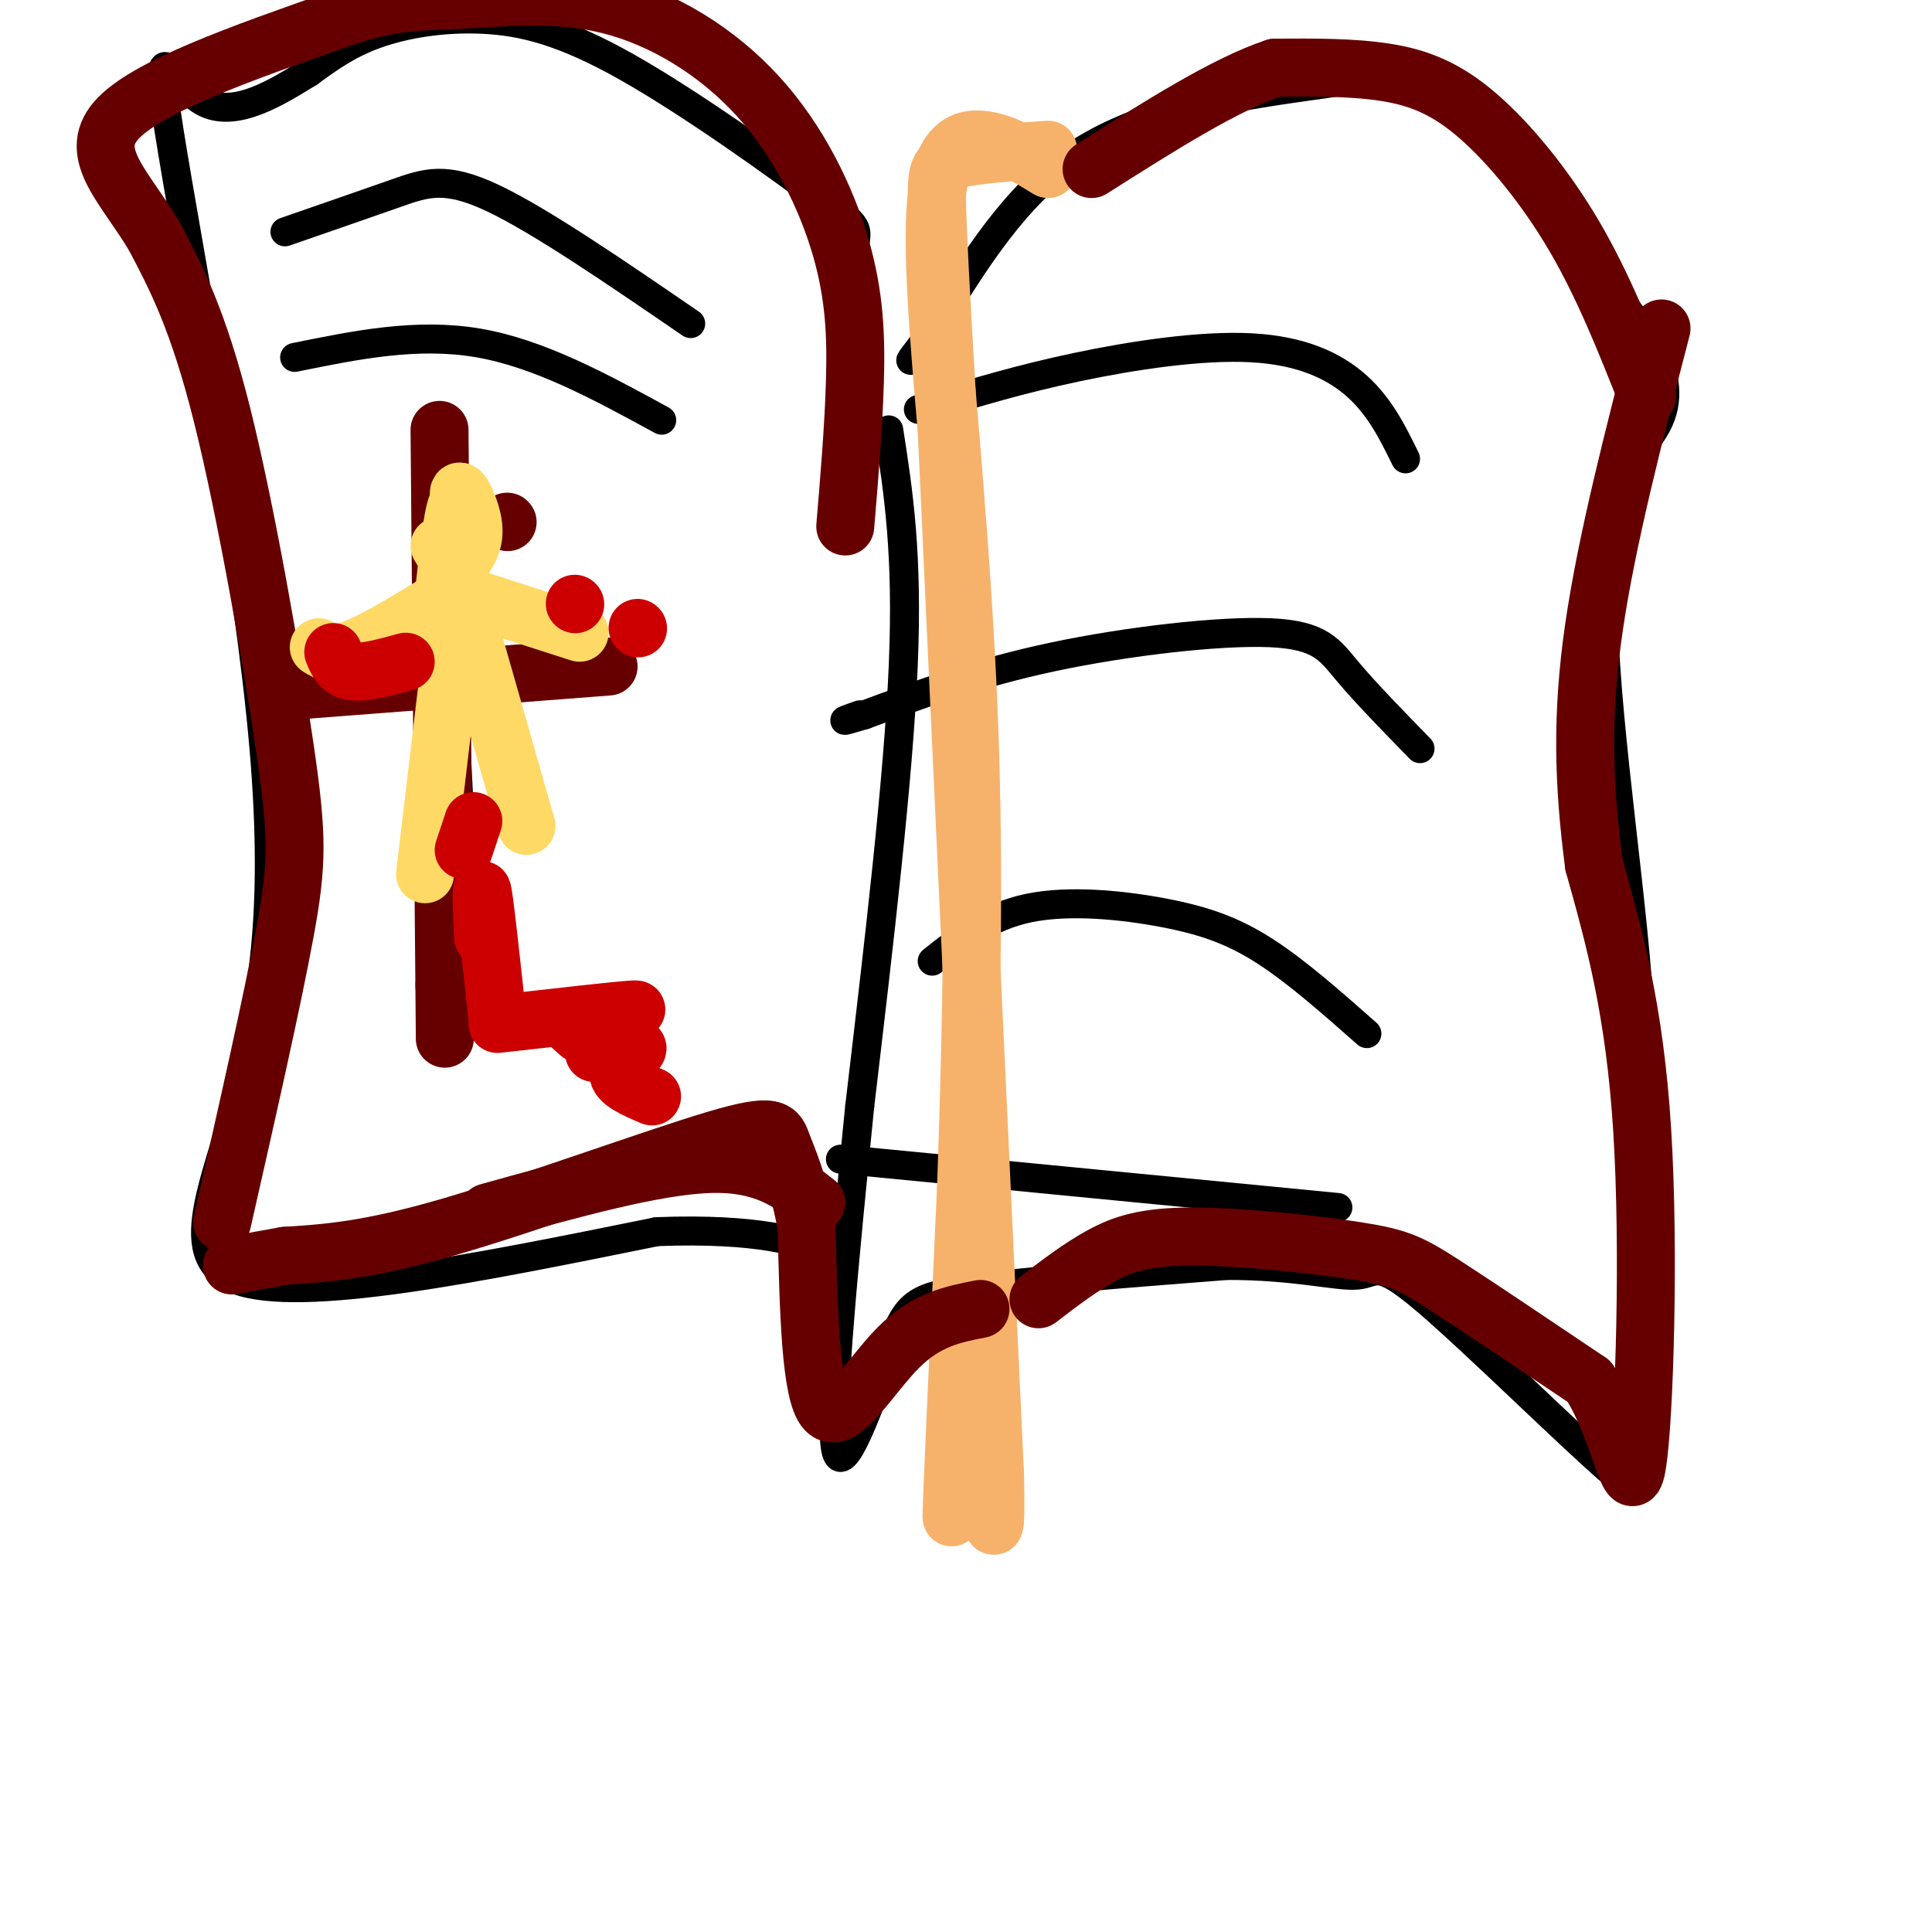
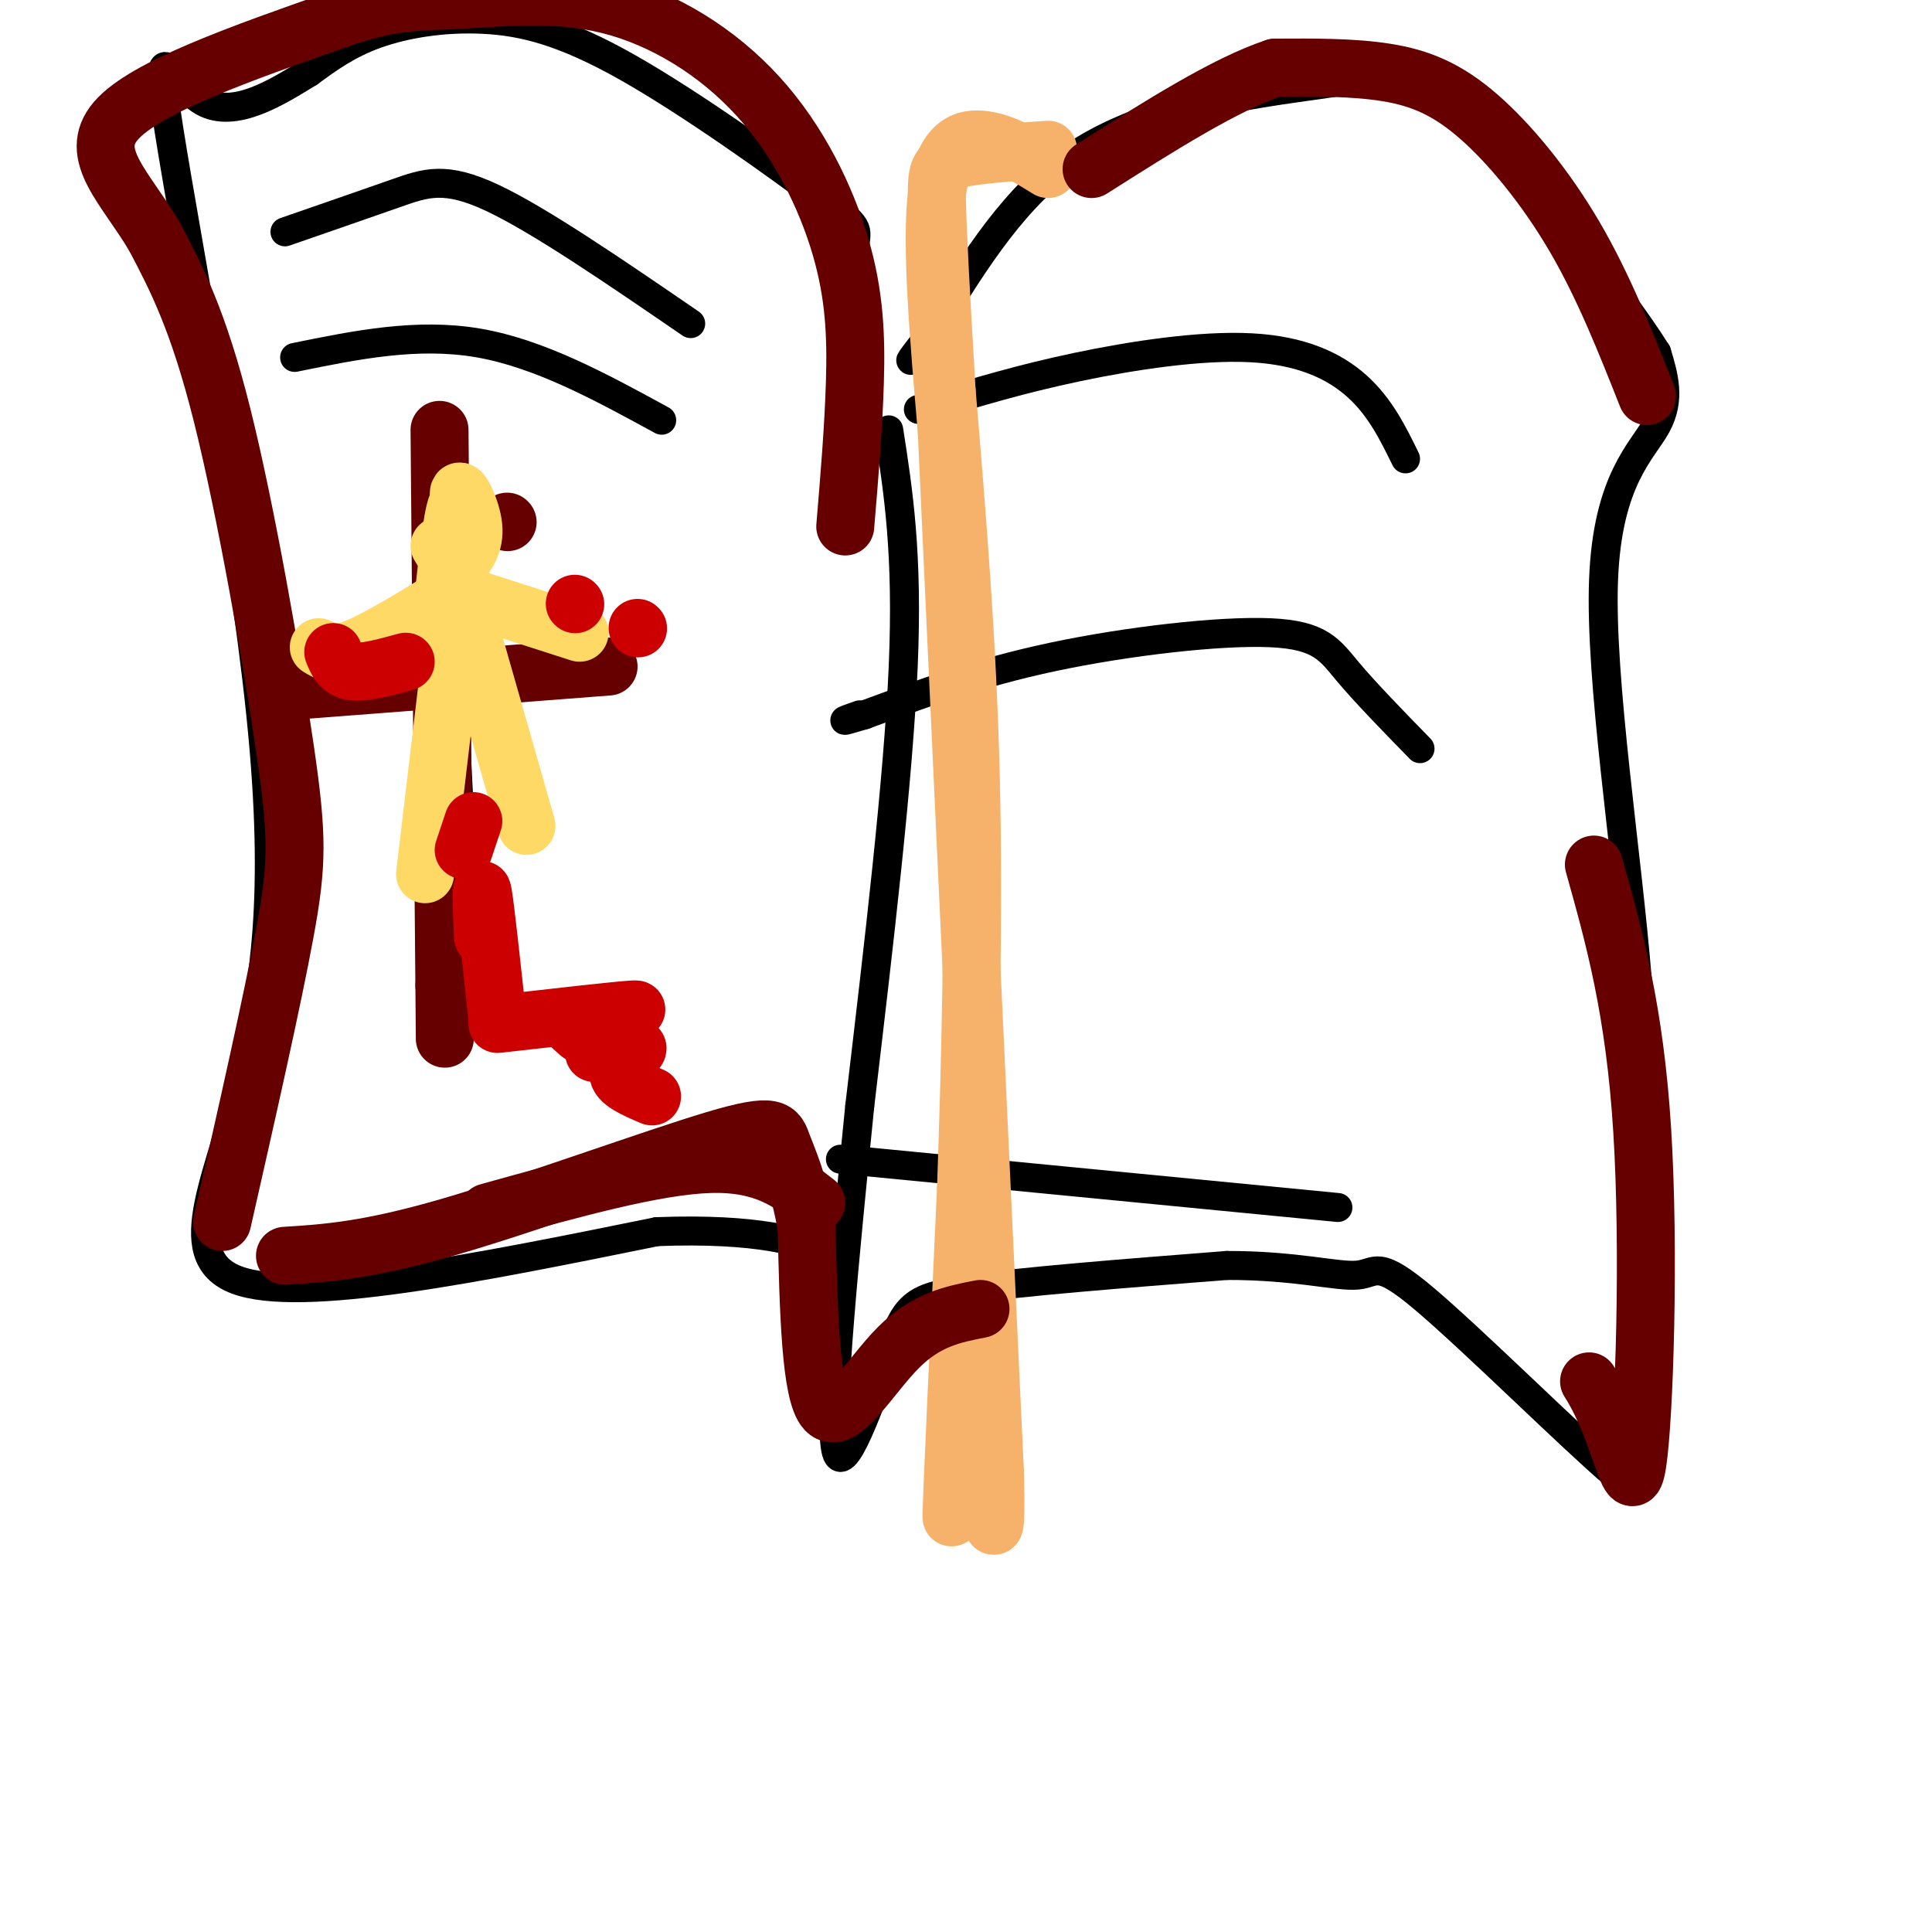
<svg xmlns="http://www.w3.org/2000/svg" viewBox="0 0 400 400" version="1.1">
  <g fill="none" stroke="#000000" stroke-width="6" stroke-linecap="round" stroke-linejoin="round">
    <path d="M184,89c2.000,12.833 4.000,25.667 3,49c-1.000,23.333 -5.000,57.167 -9,91" />
    <path d="M178,229c-3.108,31.179 -6.380,63.625 -5,71c1.380,7.375 7.410,-10.322 11,-20c3.590,-9.678 4.740,-11.337 16,-13c11.260,-1.663 32.630,-3.332 54,-5" />
    <path d="M254,262c14.237,-0.036 22.829,2.374 27,2c4.171,-0.374 3.922,-3.533 14,5c10.078,8.533 30.482,28.759 39,36c8.518,7.241 5.148,1.497 4,-8c-1.148,-9.497 -0.074,-22.749 1,-36" />
    <path d="M339,261c0.754,-14.137 2.140,-31.480 0,-58c-2.140,-26.520 -7.807,-62.217 -7,-83c0.807,-20.783 8.088,-26.652 11,-32c2.912,-5.348 1.456,-10.174 0,-15" />
    <path d="M343,73c-8.057,-12.897 -28.200,-37.641 -40,-49c-11.800,-11.359 -15.256,-9.333 -21,-8c-5.744,1.333 -13.777,1.974 -25,4c-11.223,2.026 -25.635,5.436 -37,14c-11.365,8.564 -19.682,22.282 -28,36" />
    <path d="M192,70c-5.000,6.500 -3.500,4.750 -2,3" />
    <path d="M178,71c-0.641,-8.056 -1.282,-16.111 -1,-20c0.282,-3.889 1.487,-3.611 -7,-10c-8.487,-6.389 -26.667,-19.444 -40,-27c-13.333,-7.556 -21.821,-9.611 -30,-10c-8.179,-0.389 -16.051,0.889 -22,3c-5.949,2.111 -9.974,5.056 -14,8" />
    <path d="M64,15c-6.411,3.930 -15.440,9.754 -22,6c-6.560,-3.754 -10.651,-17.088 -7,6c3.651,23.088 15.043,82.596 19,121c3.957,38.404 0.478,55.702 -3,73" />
    <path d="M51,221c-4.778,21.578 -15.222,39.022 -2,44c13.222,4.978 50.111,-2.511 87,-10" />
    <path d="M136,255c21.044,-0.800 30.156,2.200 34,4c3.844,1.800 2.422,2.400 1,3" />
    <path d="M91,88c0.000,0.000 6.000,117.000 6,117" />
    <path d="M109,142c0.000,0.000 -38.000,2.000 -38,2" />
    <path d="M291,95c-2.631,-5.363 -5.262,-10.726 -10,-15c-4.738,-4.274 -11.583,-7.458 -22,-8c-10.417,-0.542 -24.405,1.560 -36,4c-11.595,2.440 -20.798,5.220 -30,8" />
    <path d="M193,84c-5.000,1.333 -2.500,0.667 0,0" />
    <path d="M294,155c-5.637,-5.780 -11.274,-11.560 -15,-16c-3.726,-4.440 -5.542,-7.542 -16,-8c-10.458,-0.458 -29.560,1.726 -45,5c-15.440,3.274 -27.220,7.637 -39,12" />
    <path d="M179,148c-6.667,2.000 -3.833,1.000 -1,0" />
-     <path d="M283,214c-7.214,-6.375 -14.429,-12.750 -21,-17c-6.571,-4.250 -12.500,-6.375 -21,-8c-8.500,-1.625 -19.571,-2.750 -28,-1c-8.429,1.750 -14.214,6.375 -20,11" />
    <path d="M277,250c0.000,0.000 -103.000,-10.000 -103,-10" />
    <path d="M143,67c-15.600,-10.689 -31.200,-21.378 -41,-26c-9.800,-4.622 -13.800,-3.178 -20,-1c-6.200,2.178 -14.600,5.089 -23,8" />
    <path d="M137,87c-12.667,-6.917 -25.333,-13.833 -38,-16c-12.667,-2.167 -25.333,0.417 -38,3" />
  </g>
  <g fill="none" stroke="#f6b26b" stroke-width="12" stroke-linecap="round" stroke-linejoin="round">
    <path d="M217,35c-4.333,-2.667 -8.667,-5.333 -13,-6c-4.333,-0.667 -8.667,0.667 -10,11c-1.333,10.333 0.333,29.667 2,49" />
    <path d="M196,89c2.000,44.167 6.000,130.083 10,216" />
    <path d="M206,305c0.690,28.655 -2.583,-7.708 -5,-12c-2.417,-4.292 -3.976,23.488 -4,21c-0.024,-2.488 1.488,-35.244 3,-68" />
    <path d="M200,246c0.911,-25.911 1.689,-56.689 1,-85c-0.689,-28.311 -2.844,-54.156 -5,-80" />
    <path d="M196,81c-1.238,-20.690 -1.833,-32.417 -2,-39c-0.167,-6.583 0.095,-8.024 4,-9c3.905,-0.976 11.452,-1.488 19,-2" />
  </g>
  <g fill="none" stroke="#660000" stroke-width="12" stroke-linecap="round" stroke-linejoin="round">
-     <path d="M215,269c4.278,-3.284 8.555,-6.568 13,-9c4.445,-2.432 9.057,-4.013 19,-4c9.943,0.013 25.215,1.619 34,3c8.785,1.381 11.081,2.537 18,7c6.919,4.463 18.459,12.231 30,20" />
    <path d="M329,286c6.726,10.393 8.542,26.375 10,17c1.458,-9.375 2.560,-44.107 1,-69c-1.560,-24.893 -5.780,-39.946 -10,-55" />
-     <path d="M330,179c-2.178,-16.689 -2.622,-30.911 0,-49c2.622,-18.089 8.311,-40.044 14,-62" />
    <path d="M341,82c-4.506,-11.381 -9.012,-22.762 -15,-33c-5.988,-10.238 -13.458,-19.333 -20,-25c-6.542,-5.667 -12.155,-7.905 -19,-9c-6.845,-1.095 -14.923,-1.048 -23,-1" />
    <path d="M264,14c-10.167,3.333 -24.083,12.167 -38,21" />
    <path d="M203,271c-5.600,1.089 -11.200,2.178 -17,8c-5.800,5.822 -11.800,16.378 -15,13c-3.200,-3.378 -3.600,-20.689 -4,-38" />
    <path d="M167,254c-1.671,-9.400 -3.850,-13.901 -5,-17c-1.150,-3.099 -1.271,-4.796 -14,-1c-12.729,3.796 -38.065,13.085 -55,18c-16.935,4.915 -25.467,5.458 -34,6" />
-     <path d="M59,260c-7.500,1.333 -9.250,1.667 -11,2" />
    <path d="M169,249c-5.333,-4.167 -10.667,-8.333 -22,-8c-11.333,0.333 -28.667,5.167 -46,10" />
    <path d="M46,253c5.190,-22.893 10.381,-45.786 13,-60c2.619,-14.214 2.667,-19.750 0,-38c-2.667,-18.250 -8.048,-49.214 -13,-69c-4.952,-19.786 -9.476,-28.393 -14,-37" />
    <path d="M32,49c-6.000,-10.156 -14.000,-17.044 -8,-24c6.000,-6.956 26.000,-13.978 46,-21" />
    <path d="M70,4c11.331,-4.016 16.659,-3.557 25,-4c8.341,-0.443 19.693,-1.790 31,1c11.307,2.790 22.567,9.717 31,19c8.433,9.283 14.040,20.922 17,31c2.960,10.078 3.274,18.594 3,28c-0.274,9.406 -1.137,19.703 -2,30" />
    <path d="M105,108c0.000,0.000 0.100,0.100 0.1,0.1" />
    <path d="M91,89c0.000,0.000 1.000,115.000 1,115" />
    <path d="M92,204c0.167,19.167 0.083,9.583 0,0" />
    <path d="M61,143c0.000,0.000 65.000,-5.000 65,-5" />
  </g>
  <g fill="none" stroke="#ffd966" stroke-width="12" stroke-linecap="round" stroke-linejoin="round">
    <path d="M92,122c0.952,-8.716 1.904,-17.432 3,-18c1.096,-0.568 2.335,7.013 2,7c-0.335,-0.013 -2.244,-7.619 -2,-9c0.244,-1.381 2.641,3.463 3,7c0.359,3.537 -1.321,5.769 -3,8" />
    <path d="M95,117c-1.167,0.667 -2.583,-1.667 -4,-4" />
    <path d="M92,122c0.000,0.000 28.000,9.000 28,9" />
    <path d="M95,122c-8.083,5.000 -16.167,10.000 -21,12c-4.833,2.000 -6.417,1.000 -8,0" />
    <path d="M95,122c0.000,0.000 -7.000,59.000 -7,59" />
    <path d="M95,122c0.000,0.000 14.000,49.000 14,49" />
  </g>
  <g fill="none" stroke="#cc0000" stroke-width="12" stroke-linecap="round" stroke-linejoin="round">
    <path d="M119,125c0.000,0.000 0.100,0.100 0.1,0.1" />
    <path d="M132,130c0.000,0.000 0.100,0.100 0.1,0.1" />
    <path d="M84,137c-4.250,1.167 -8.500,2.333 -11,2c-2.500,-0.333 -3.250,-2.167 -4,-4" />
    <path d="M98,170c0.000,0.000 -2.000,6.000 -2,6" />
    <path d="M103,212c12.500,-1.417 25.000,-2.833 28,-3c3.000,-0.167 -3.500,0.917 -10,2" />
    <path d="M121,211c-2.578,0.178 -4.022,-0.378 -4,0c0.022,0.378 1.511,1.689 3,3" />
    <path d="M103,211c-1.250,-11.583 -2.500,-23.167 -3,-26c-0.500,-2.833 -0.250,3.083 0,9" />
    <path d="M123,218c4.400,-0.867 8.800,-1.733 9,-1c0.200,0.733 -3.800,3.067 -4,5c-0.200,1.933 3.400,3.467 7,5" />
  </g>
</svg>